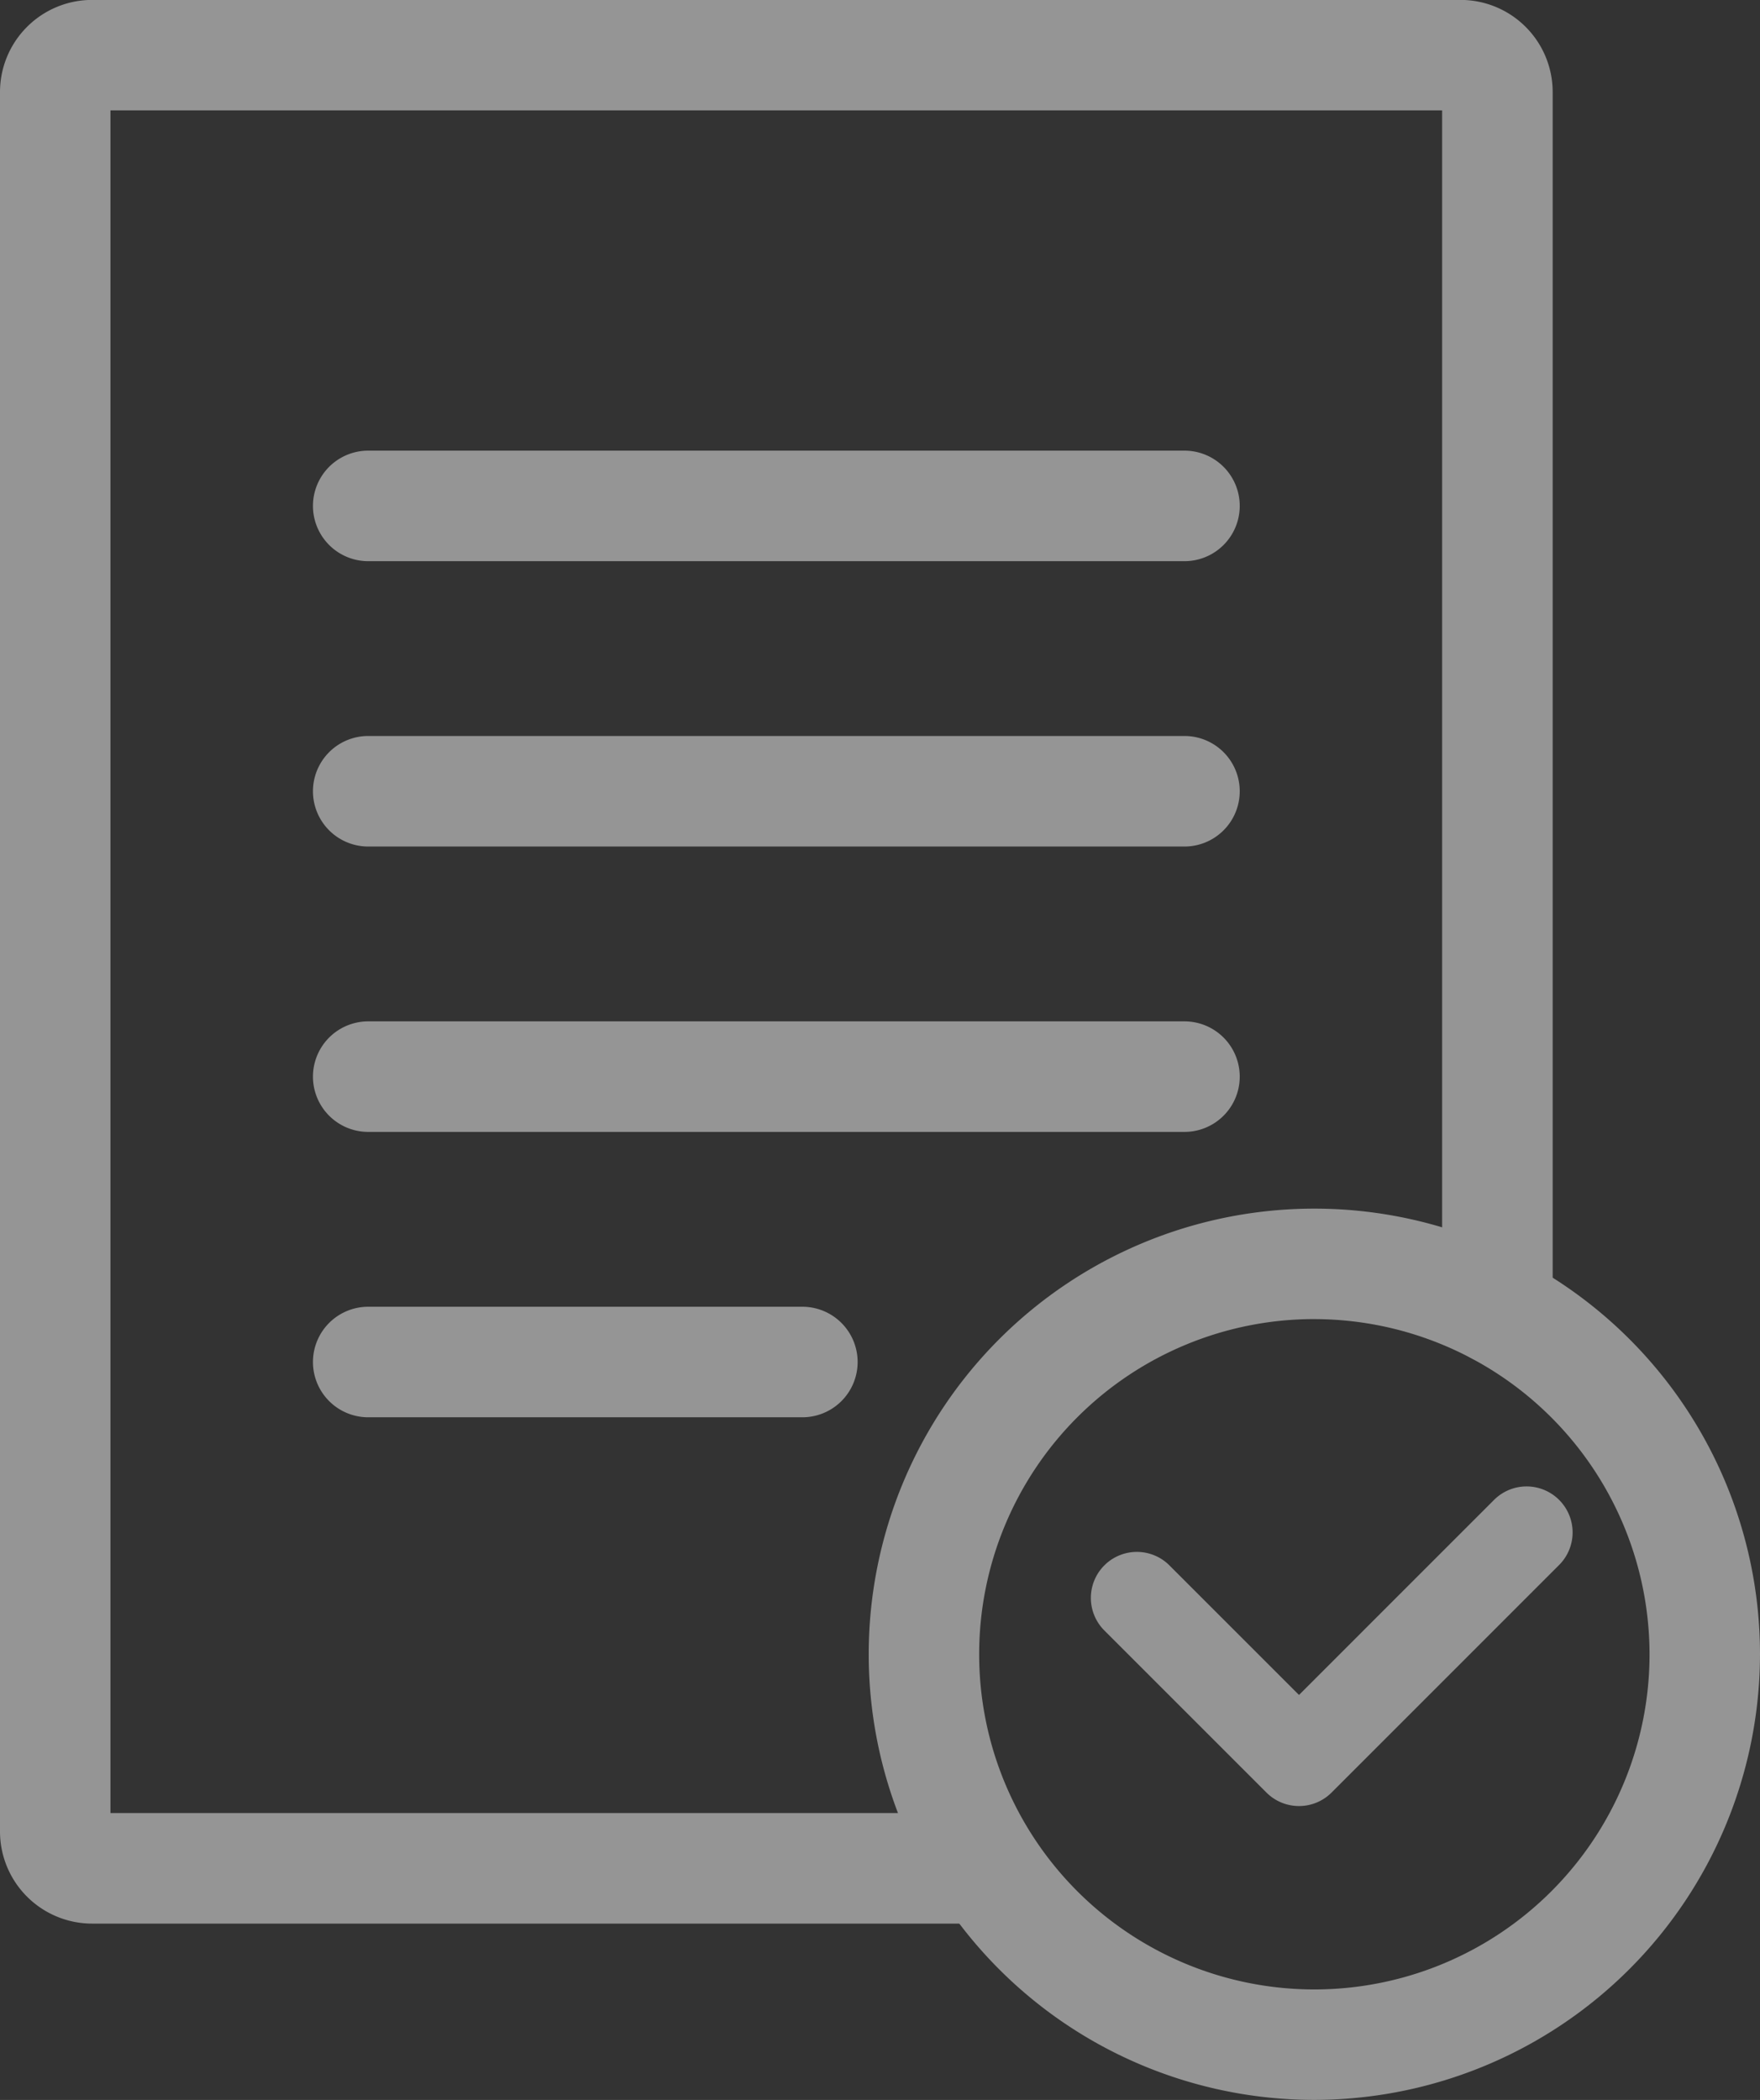
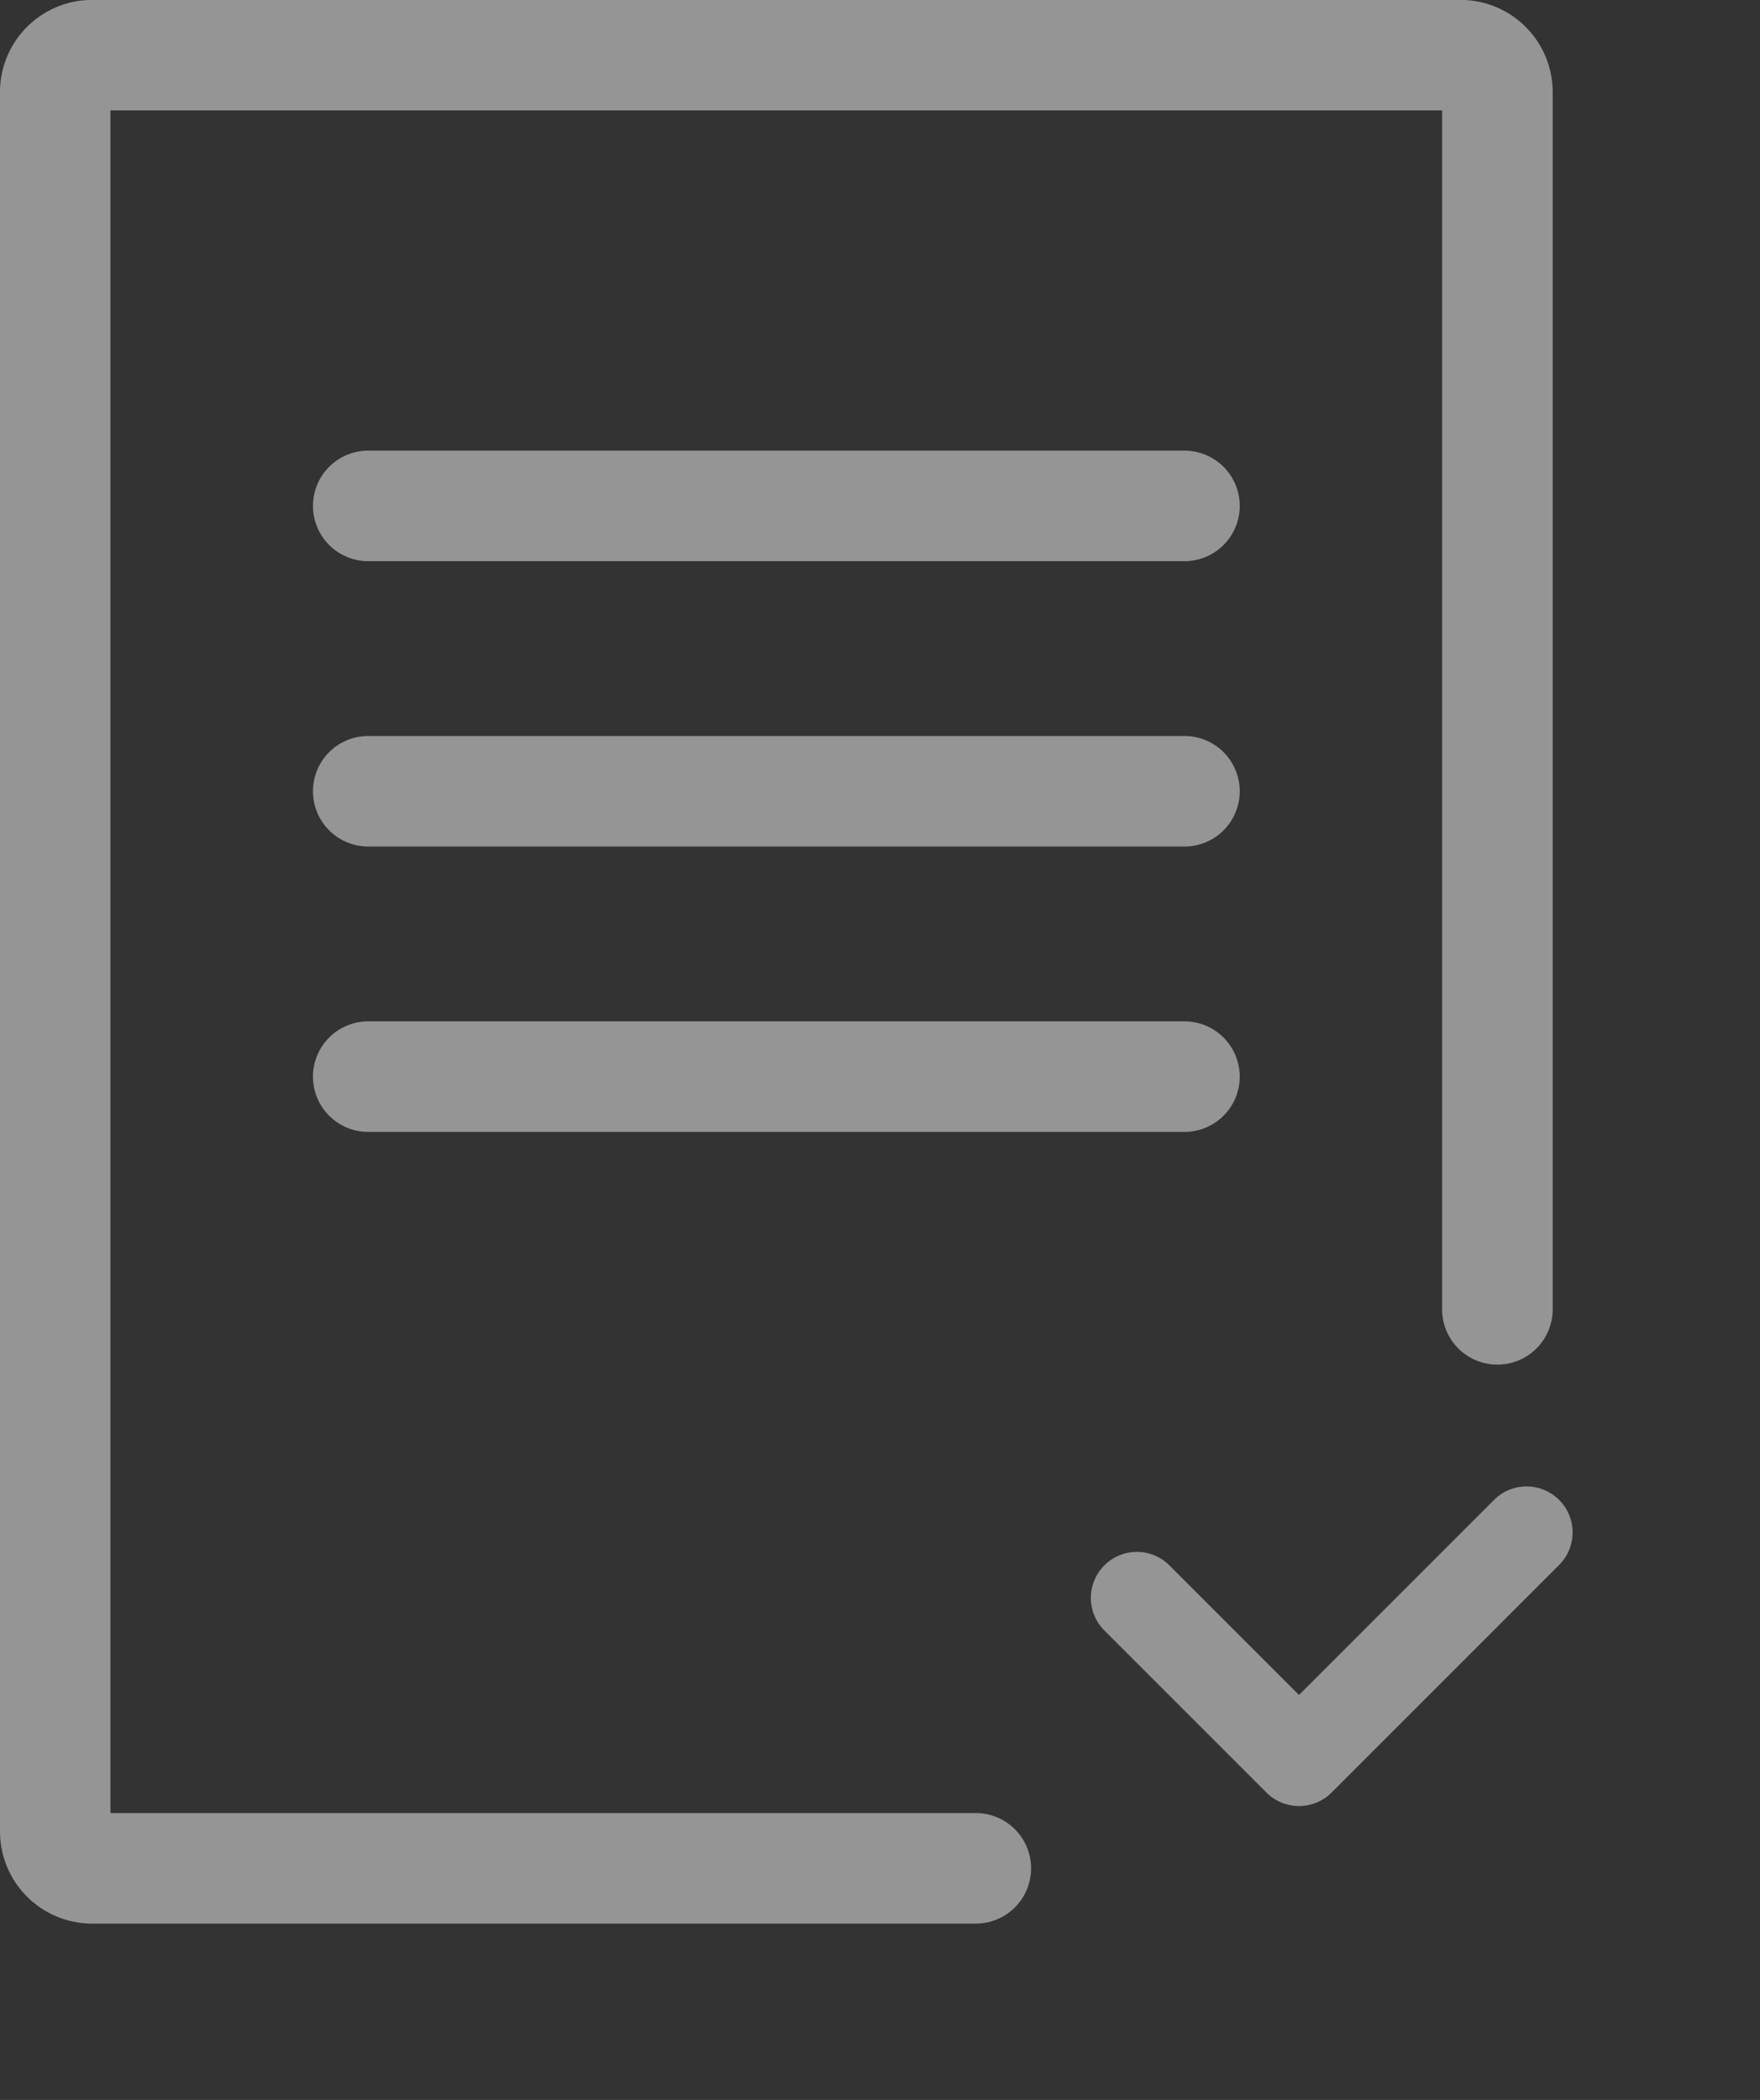
<svg xmlns="http://www.w3.org/2000/svg" width="60.5" height="72.187" viewBox="0 0 60.5 72.187">
  <rect x="0" y="0" width="60.5" height="72.187" fill="#333333" stroke="none" />
  <g id="그룹_1717" data-name="그룹 1717" transform="translate(-281.468 -2185.515)" opacity="0.48">
-     <path id="패스_164" data-name="패스 164" d="M343.97,2281.8a15.319,15.319,0,1,1,15.319-15.319A15.337,15.337,0,0,1,343.97,2281.8Zm0-26.841a11.522,11.522,0,1,0,11.522,11.522A11.535,11.535,0,0,0,343.97,2254.96Z" transform="translate(-17.321 -24.1)" fill="#fff" />
    <path id="패스_165" data-name="패스 165" d="M315.011,2251.64H284.632a3.168,3.168,0,0,1-3.164-3.164v-59.8a3.168,3.168,0,0,1,3.164-3.164h47.045a3.168,3.168,0,0,1,3.164,3.164v41.849a1.9,1.9,0,1,1-3.8,0v-41.216H285.265v58.531h29.746a1.9,1.9,0,0,1,0,3.8Z" transform="translate(0)" fill="#fff" />
    <path id="패스_166" data-name="패스 166" d="M347.862,2277.247a1.581,1.581,0,0,1-1.118-.463l-5.591-5.591a1.582,1.582,0,0,1,2.237-2.237l4.472,4.472,6.687-6.687a1.582,1.582,0,1,1,2.237,2.237l-7.805,7.806A1.582,1.582,0,0,1,347.862,2277.247Z" transform="translate(-21.741 -29.648)" fill="#fff" />
    <path id="패스_167" data-name="패스 167" d="M328.425,2213.793H300.367a1.9,1.9,0,0,1,0-3.8h28.058a1.9,1.9,0,0,1,0,3.8Z" transform="translate(-6.241 -8.987)" fill="#fff" />
    <path id="패스_168" data-name="패스 168" d="M328.425,2229.293H300.367a1.9,1.9,0,0,1,0-3.8h28.058a1.9,1.9,0,0,1,0,3.8Z" transform="translate(-6.241 -14.678)" fill="#fff" />
    <path id="패스_169" data-name="패스 169" d="M328.425,2244.793H300.367a1.9,1.9,0,0,1,0-3.8h28.058a1.9,1.9,0,0,1,0,3.8Z" transform="translate(-6.241 -20.368)" fill="#fff" />
-     <path id="패스_170" data-name="패스 170" d="M315.29,2260.293H300.367a1.9,1.9,0,0,1,0-3.8H315.29a1.9,1.9,0,0,1,0,3.8Z" transform="translate(-6.241 -26.058)" fill="#fff" />
  </g>
</svg>